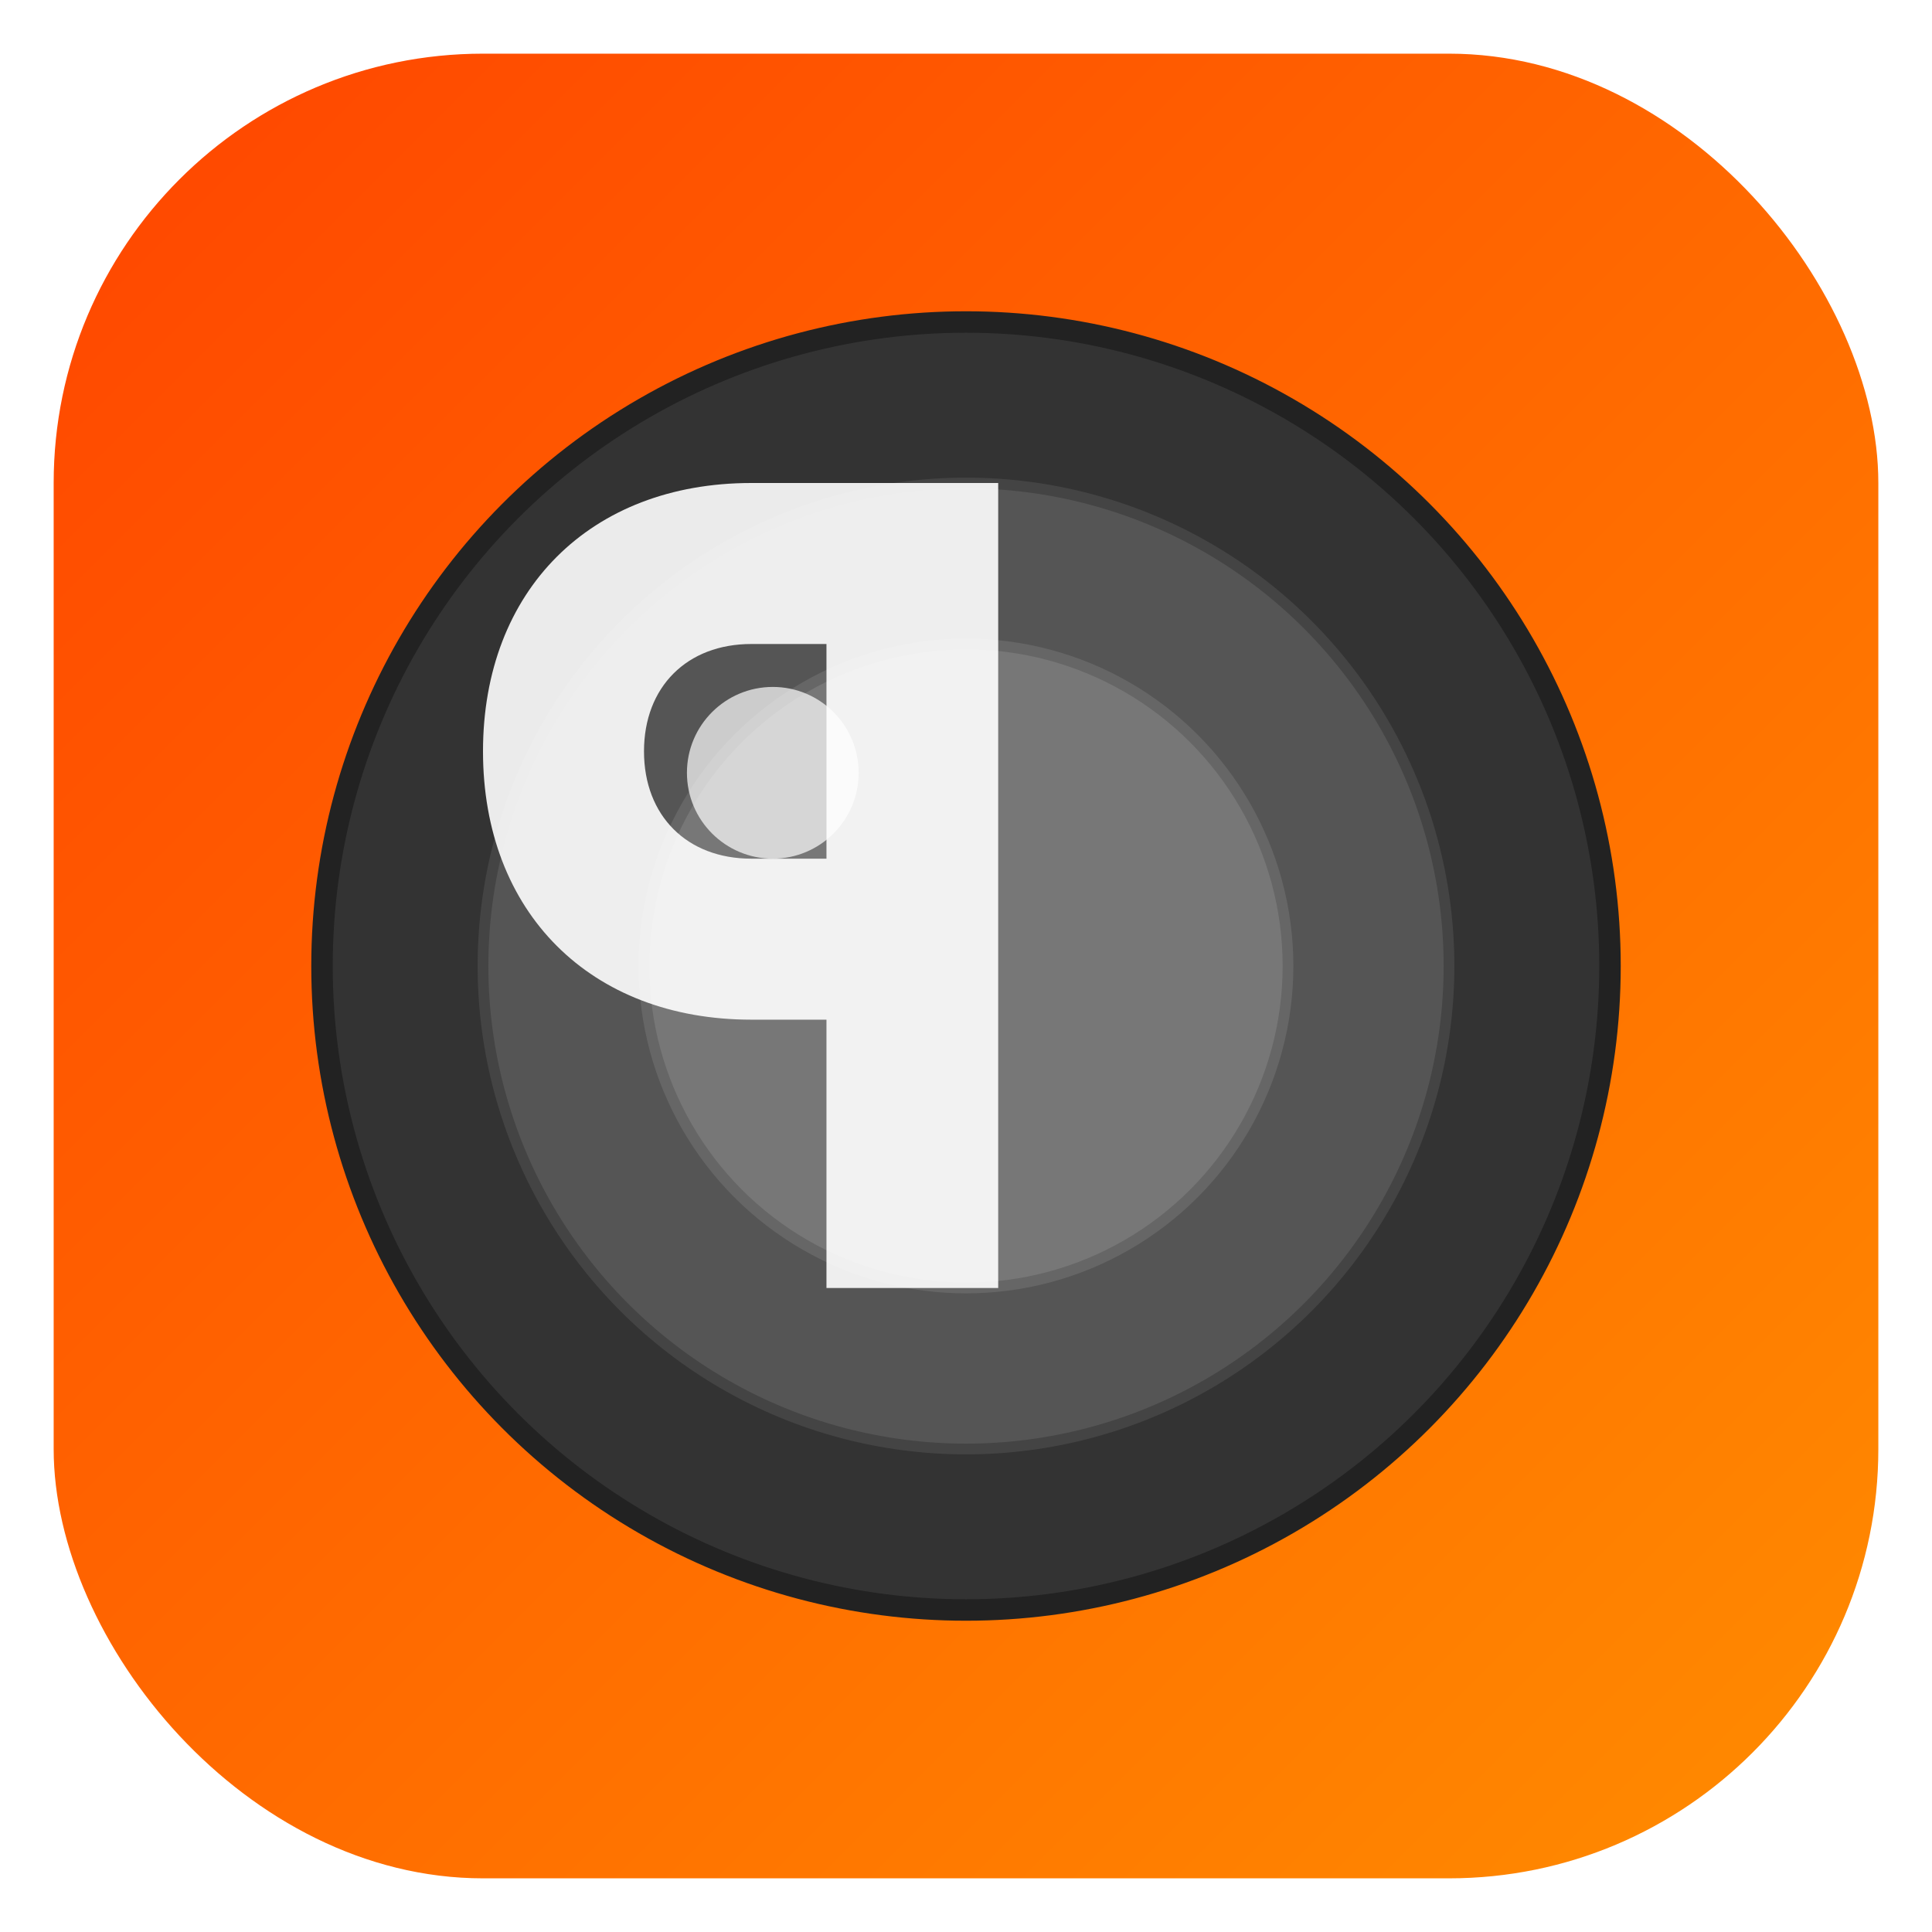
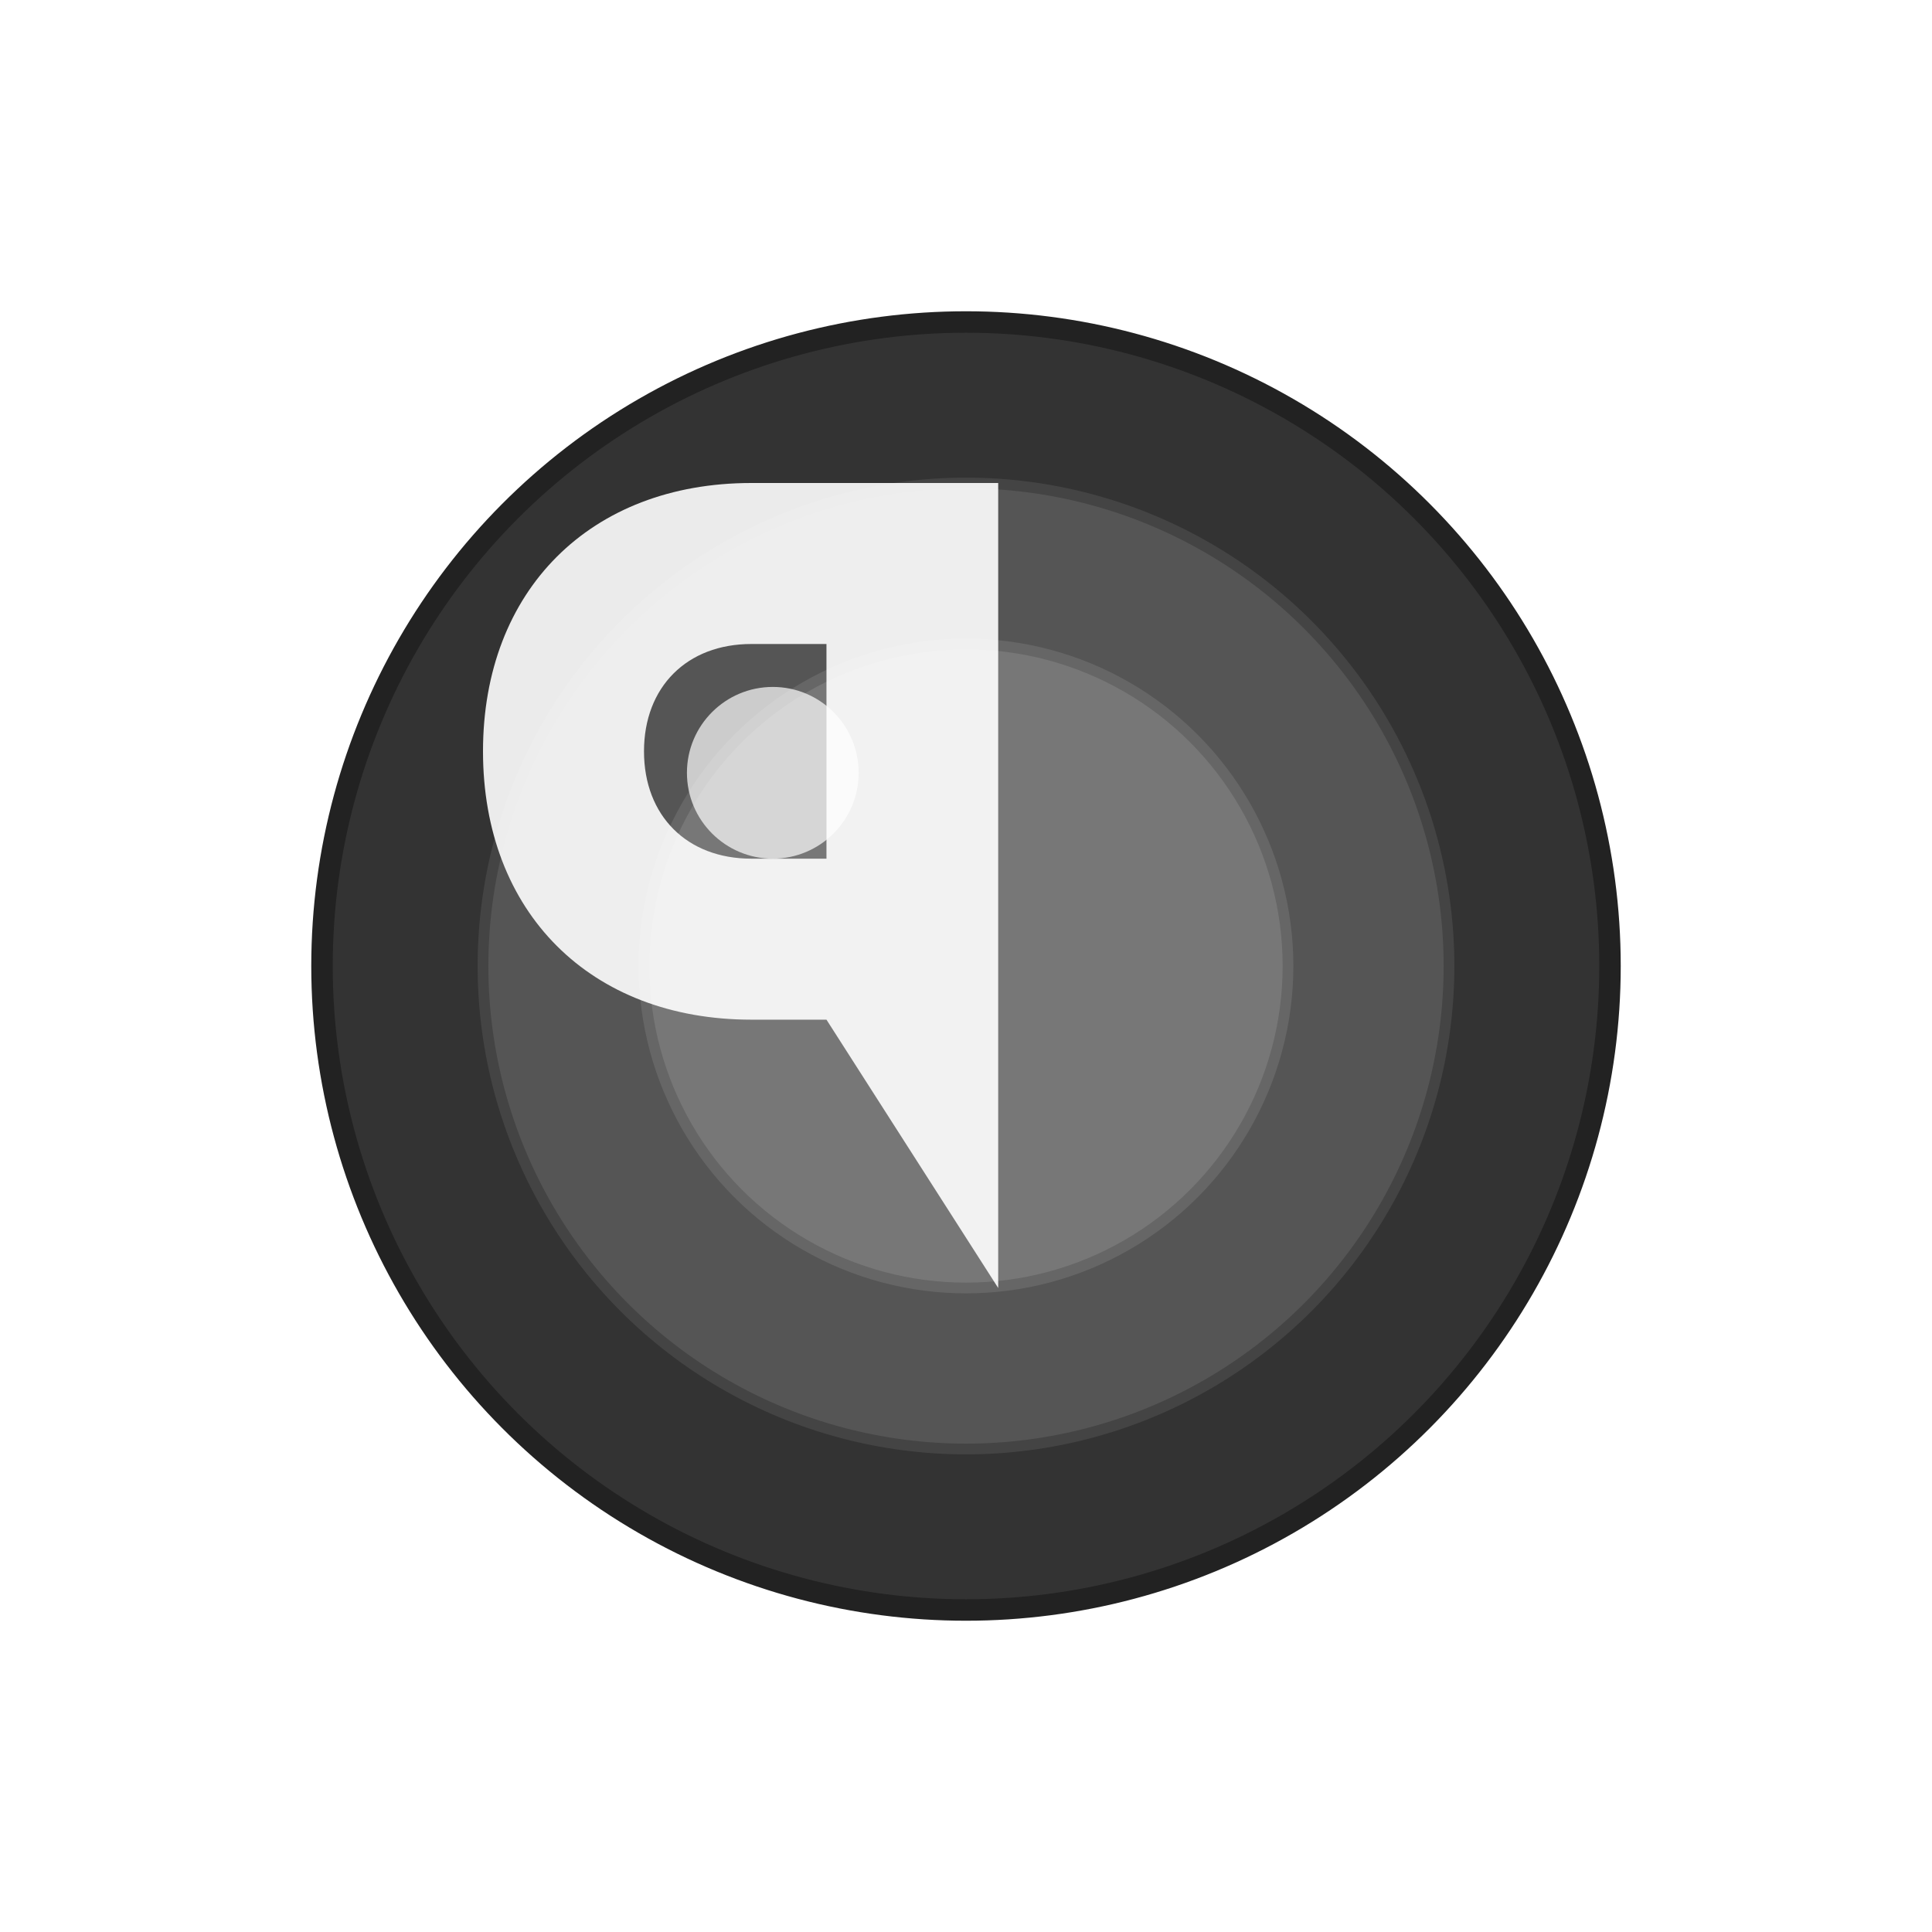
<svg xmlns="http://www.w3.org/2000/svg" width="180" height="180" viewBox="0 0 180 180">
  <defs>
    <linearGradient id="bg-gradient" x1="0%" y1="0%" x2="100%" y2="100%">
      <stop offset="0%" stop-color="#FF4500" />
      <stop offset="100%" stop-color="#FF8C00" />
    </linearGradient>
    <filter id="shadow" x="-20%" y="-20%" width="140%" height="140%">
      <feDropShadow dx="0" dy="2" stdDeviation="2" flood-color="#000000" flood-opacity="0.3" />
    </filter>
  </defs>
-   <rect x="5" y="5" width="170" height="170" rx="40" fill="url(#bg-gradient)" />
  <circle cx="90" cy="90" r="60" fill="#333" stroke="#222" stroke-width="2" />
  <circle cx="90" cy="90" r="45" fill="#555" stroke="#444" stroke-width="1" />
  <circle cx="90" cy="90" r="30" fill="#777" stroke="#666" stroke-width="1" />
  <circle cx="72" cy="72" r="8" fill="white" fill-opacity="0.7" />
-   <path d="M70,45 C55,45 45,55 45,70 C45,85 55,95 70,95 L77,95 L77,120 L93,120 L93,45 L70,45 Z M77,80 L70,80 C64,80 60,76 60,70 C60,64 64,60 70,60 L77,60 L77,80 Z" fill="#FFFFFF" fill-opacity="0.9" filter="url(#shadow)" />
+   <path d="M70,45 C55,45 45,55 45,70 C45,85 55,95 70,95 L77,95 L93,120 L93,45 L70,45 Z M77,80 L70,80 C64,80 60,76 60,70 C60,64 64,60 70,60 L77,60 L77,80 Z" fill="#FFFFFF" fill-opacity="0.9" filter="url(#shadow)" />
</svg>